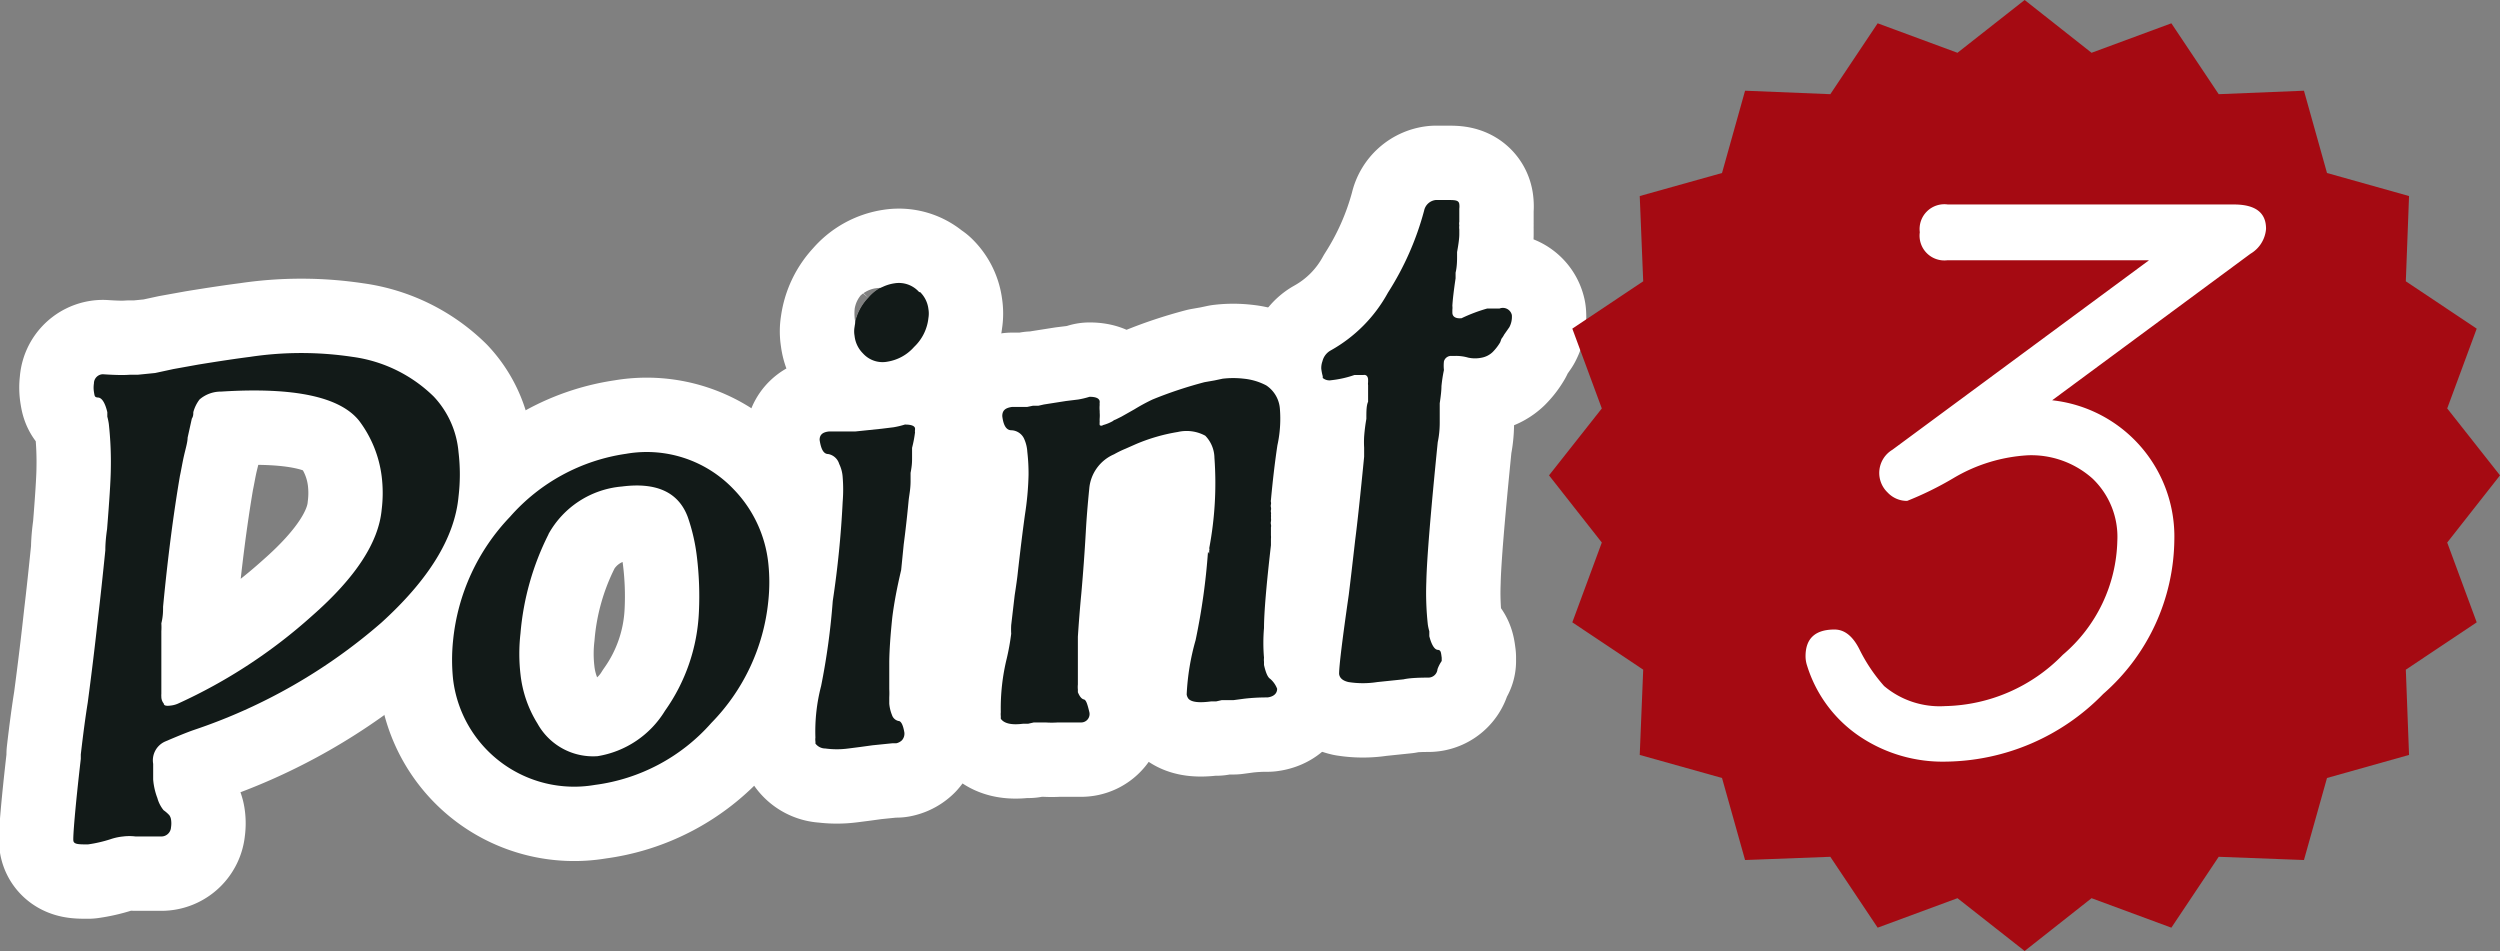
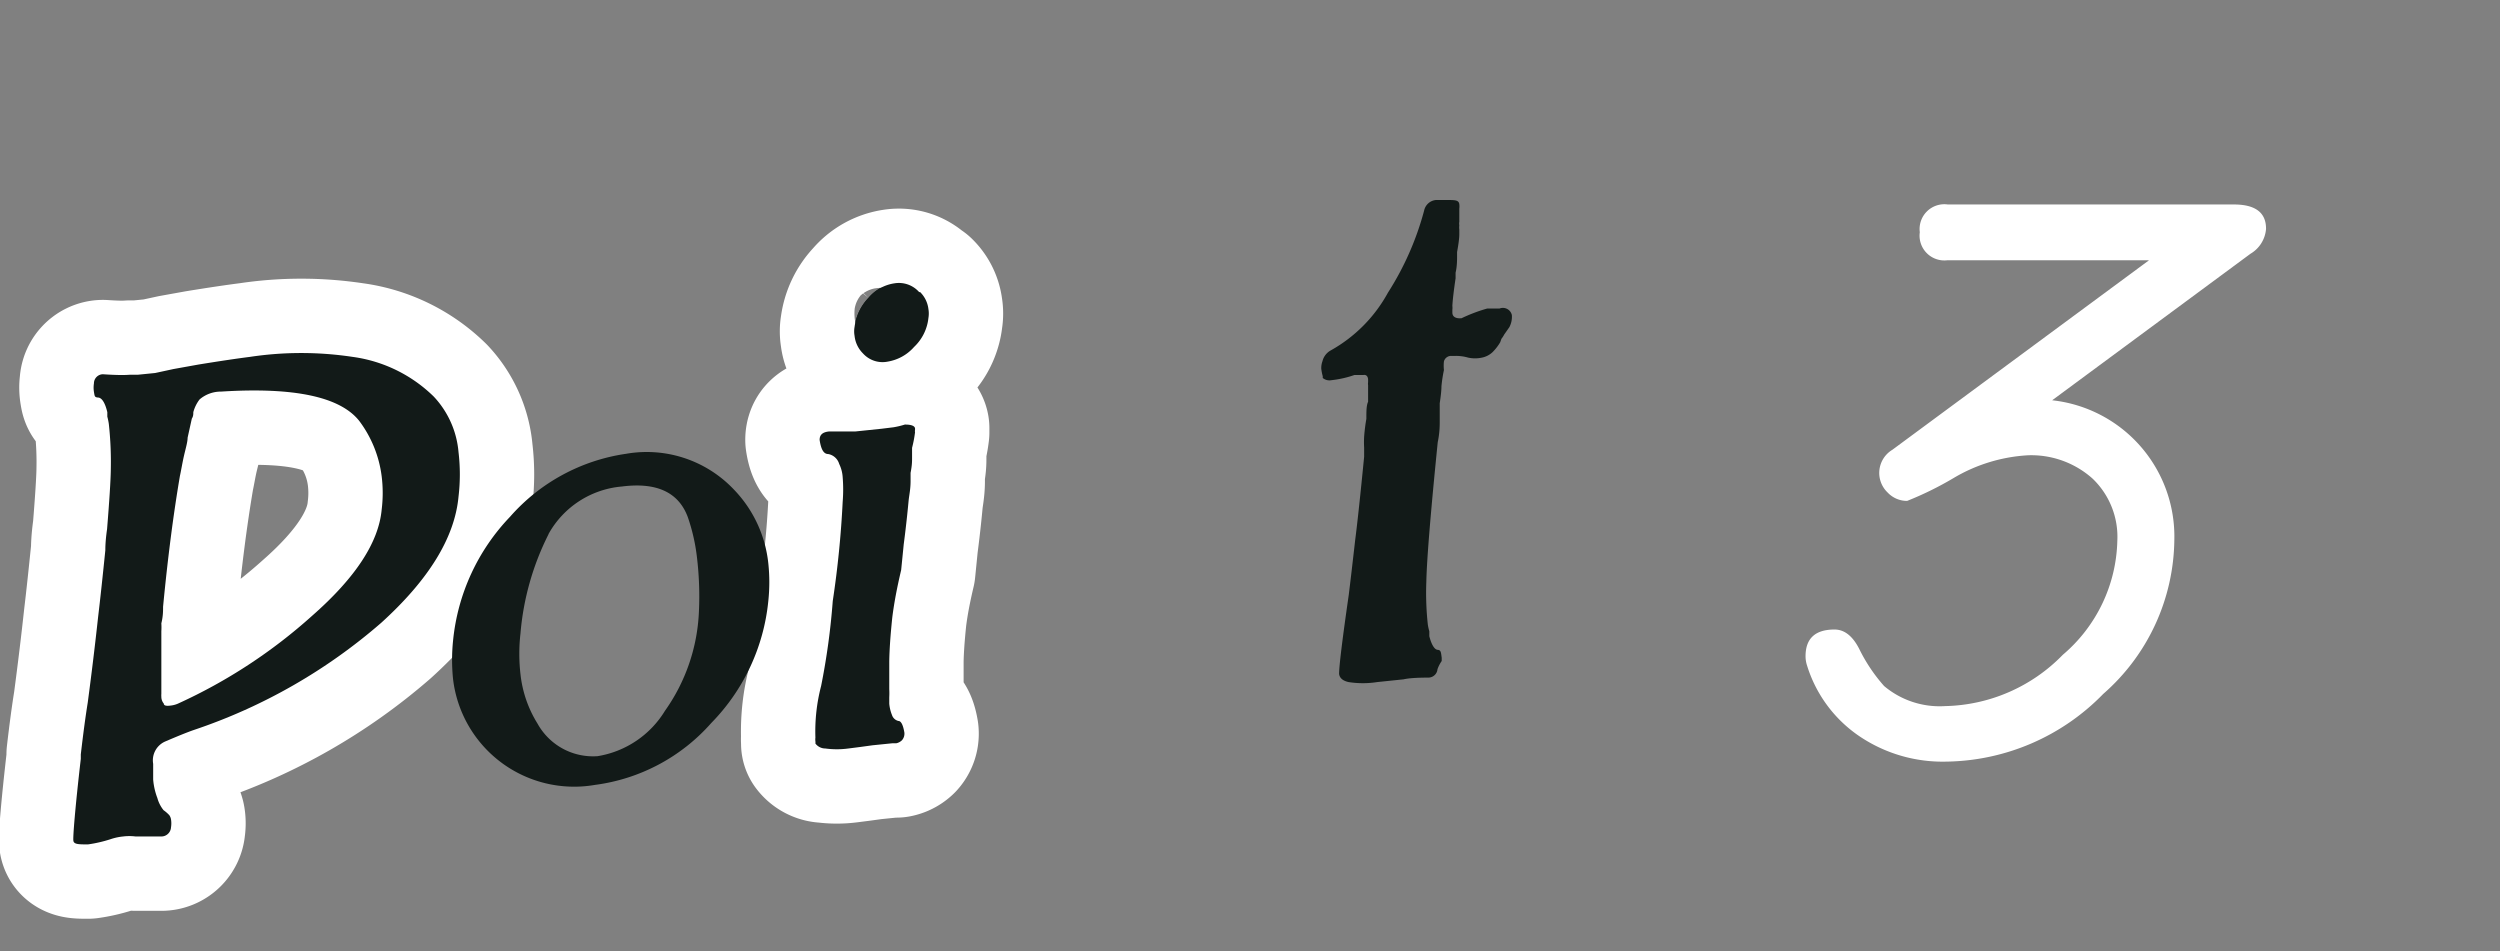
<svg xmlns="http://www.w3.org/2000/svg" width="100.87" height="38.37" viewBox="0 0 100.87 38.37">
  <rect x="0" y="0" width="100.87" height="38.37" fill="#808080" stroke="none" />
  <defs>
    <style>
      .cls-1, .cls-2 {
        fill: #121a18;
      }

      .cls-1 {
        stroke: #fff;
        stroke-linecap: round;
        stroke-linejoin: round;
        stroke-width: 6px;
      }

      .cls-3 {
        fill: #a50a12;
      }

      .cls-4 {
        fill: #fff;
      }
    </style>
  </defs>
  <title>point3</title>
  <g id="レイヤー_2" data-name="レイヤー 2">
    <g id="レイヤー_1-2" data-name="レイヤー 1">
      <g>
        <path class="cls-1" d="M5.24,15.12l.32,0,.7-.07L7,14.89l1-.18q1.29-.21,2.08-.31a13.88,13.88,0,0,1,4.15,0A5.78,5.78,0,0,1,17.5,16a3.73,3.73,0,0,1,1,2.24,7.59,7.59,0,0,1,0,1.8q-.23,2.47-3.12,5.09a22.35,22.35,0,0,1-7.55,4.32c-.29.1-.68.26-1.17.47a.83.83,0,0,0-.48.9l0,.34c0,.18,0,.28,0,.29a2.68,2.68,0,0,0,.17.75,1.33,1.33,0,0,0,.25.49,1.46,1.46,0,0,1,.23.2.4.4,0,0,1,.07.17,1,1,0,0,1,0,.32.39.39,0,0,1-.38.37l-1.05,0a2,2,0,0,0-.5,0,2.26,2.26,0,0,0-.51.11,5.37,5.37,0,0,1-.91.21c-.37,0-.57,0-.59-.15s.07-1.31.3-3.3l0-.18q.15-1.29.28-2.09.24-1.81.42-3.47.12-1,.29-2.68c0-.09,0-.37.07-.85q.14-1.73.15-2.37a14.08,14.08,0,0,0-.08-1.88,2.58,2.58,0,0,0-.06-.29l0-.18c-.09-.38-.22-.58-.37-.59s-.14-.06-.17-.23a1.08,1.08,0,0,1,0-.34.37.37,0,0,1,.36-.37Q4.88,15.15,5.24,15.12Zm2.81,1a1.47,1.47,0,0,0-.25.51c0,.08,0,.17-.06.26l-.17.77c0,.17-.07.4-.14.7s-.13.67-.17.84q-.4,2.35-.68,5.28c0,.17,0,.39-.07.67a2.58,2.58,0,0,1,0,.32l0,.16q0,.55,0,.76c0,.09,0,.17,0,.25,0,.55,0,1,0,1.3V28a.61.61,0,0,0,0,.11.43.43,0,0,0,.1.28c0,.08.1.1.26.08a1,1,0,0,0,.31-.08,21.26,21.26,0,0,0,5.42-3.55q2.62-2.3,2.8-4.28a5.47,5.47,0,0,0,0-1.34,4.69,4.69,0,0,0-.9-2.23q-1.15-1.47-5.58-1.19A1.32,1.32,0,0,0,8.06,16.11Z" />
-         <path class="cls-1" d="M29.59,19.73a5.05,5.05,0,0,1,1.41,3,7.2,7.2,0,0,1,0,1.52,8.18,8.18,0,0,1-2.3,4.92A7.56,7.56,0,0,1,24,31.67a4.92,4.92,0,0,1-5.72-4.27,7.58,7.58,0,0,1,0-1.55,8.41,8.41,0,0,1,2.3-5,7.69,7.69,0,0,1,4.68-2.54A4.84,4.84,0,0,1,29.59,19.73Zm-7.46,1.83a10.89,10.89,0,0,0-1.13,4,7.24,7.24,0,0,0,0,1.64,4.73,4.73,0,0,0,.69,2,2.56,2.56,0,0,0,2.42,1.31,3.92,3.92,0,0,0,2.72-1.83,7.45,7.45,0,0,0,1.37-4,13.26,13.26,0,0,0-.08-2.2,7.57,7.57,0,0,0-.37-1.62q-.56-1.5-2.66-1.23A3.75,3.75,0,0,0,22.13,21.55Z" />
        <path class="cls-1" d="M34,20.25a6.21,6.21,0,0,0,0-1,1.42,1.42,0,0,0-.14-.53.57.57,0,0,0-.44-.4c-.18,0-.29-.17-.35-.57,0-.19.1-.31.37-.34h.52l.54,0,1.06-.11.49-.06a3.42,3.42,0,0,0,.46-.11q.38,0,.41.15v.07a.19.19,0,0,0,0,.09,4.87,4.87,0,0,1-.12.63c0,.09,0,.22,0,.39s0,.31-.06.62l0,.34c0,.32-.06.58-.08.79s-.08.87-.2,1.78V22q-.09.9-.1,1Q36.1,24.1,36,24.93q-.11,1.06-.12,1.75c0,.41,0,.79,0,1.12a3.24,3.24,0,0,1,0,.34l0,.25a1.58,1.58,0,0,0,.11.46.36.36,0,0,0,.26.24c.11,0,.19.17.24.47a.4.4,0,0,1-.1.31.46.46,0,0,1-.23.12H36l-.79.08-.51.07-.47.06a3.46,3.46,0,0,1-.93,0A.5.5,0,0,1,32.9,30a.38.38,0,0,0,0-.09.62.62,0,0,1,0-.15,7.26,7.26,0,0,1,.23-2.08,28.11,28.11,0,0,0,.47-3.43A39.68,39.68,0,0,0,34,20.25Zm3.12-8.47a1.15,1.15,0,0,1,.34.69,1.09,1.09,0,0,1,0,.36A1.88,1.88,0,0,1,36.88,14a1.81,1.81,0,0,1-1.06.59,1.06,1.06,0,0,1-1-.33,1.17,1.17,0,0,1-.34-.71,1,1,0,0,1,0-.36,2.08,2.08,0,0,1,.56-1.17,1.69,1.69,0,0,1,1.06-.59A1.09,1.09,0,0,1,37.09,11.79Z" />
-         <path class="cls-1" d="M48.79,22.35v0a0,0,0,0,0,0,0l0,0v0l0,0v0l0,0v0a.17.17,0,0,1,0-.07v-.07a.13.13,0,0,0,0-.09A14.12,14.12,0,0,0,49,18.47a1.31,1.31,0,0,0-.37-.89,1.58,1.58,0,0,0-1.11-.15,7.3,7.3,0,0,0-1.69.49l-.43.19a4.09,4.09,0,0,0-.45.22,1.66,1.66,0,0,0-1,1.38q-.1,1-.14,1.75-.07,1.24-.18,2.48-.08.83-.14,1.75c0,.2,0,.38,0,.55q0,.48,0,.59c0,.09,0,.25,0,.47s0,.26,0,.32a1,1,0,0,0,0,.2v.11c.07.17.15.27.24.29s.14.17.22.5a.34.34,0,0,1-.33.43h-.5l-.45,0a3.48,3.48,0,0,1-.47,0h-.25l-.11,0-.13,0-.22.05-.2,0c-.46.06-.77,0-.91-.2l0-.11a.64.64,0,0,1,0-.15,8.43,8.43,0,0,1,.24-2.17,9.64,9.64,0,0,0,.18-1,2.94,2.94,0,0,1,0-.35l.14-1.2c.06-.39.1-.67.12-.86q.16-1.43.3-2.43a12,12,0,0,0,.14-1.57,7.64,7.64,0,0,0-.05-.93,1.48,1.48,0,0,0-.14-.55.59.59,0,0,0-.5-.32c-.19,0-.32-.16-.37-.57,0-.21.1-.33.39-.37l.32,0h.29l.24-.05.22,0,.22-.05.89-.14.49-.06a3.44,3.44,0,0,0,.46-.11q.38,0,.41.18v.07a.18.18,0,0,0,0,.07,1.26,1.26,0,0,0,0,.25v0l0,0s0,.06,0,.07a1.46,1.46,0,0,1,0,.23,1.23,1.23,0,0,0,0,.14.62.62,0,0,0,0,.13s.05.06.14,0a1.68,1.68,0,0,0,.39-.16.27.27,0,0,1,.11-.06l.24-.12.53-.3a7.58,7.58,0,0,1,.72-.39q1-.41,2.1-.7l.4-.07.33-.07a3.67,3.67,0,0,1,.86,0,2.47,2.47,0,0,1,.9.27,1.24,1.24,0,0,1,.55.93,5,5,0,0,1-.1,1.49q-.15,1-.26,2.2a.21.21,0,0,0,0,.09.2.2,0,0,1,0,.09.26.26,0,0,0,0,.12.24.24,0,0,1,0,.11.2.2,0,0,0,0,.09.2.2,0,0,1,0,.09.64.64,0,0,1,0,.14l0,0a.43.43,0,0,1,0,.14.26.26,0,0,0,0,.12.27.27,0,0,1,0,.12c0,.08,0,.18,0,.32a.7.7,0,0,1,0,.14h0V22l0,0Q51,24.43,51,25.34a7,7,0,0,0,0,1.2.68.68,0,0,0,0,.16l0,.13c.07.31.15.5.25.56a1,1,0,0,1,.28.4c0,.2-.15.32-.39.35a7.91,7.91,0,0,0-.93.05l-.45.06h-.34l-.13,0-.22.05-.2,0q-.74.1-.92-.11a.38.38,0,0,1-.07-.17,9.58,9.58,0,0,1,.36-2.19,26.34,26.34,0,0,0,.5-3.57Z" />
-         <path class="cls-1" d="M61,12.71a.89.89,0,0,1-.1.49l-.21.3a1,1,0,0,1-.11.17l0,0-.05.14a2,2,0,0,1-.31.4.87.87,0,0,1-.43.22,1.31,1.31,0,0,1-.55,0,1.78,1.78,0,0,0-.51-.07h-.18a.3.3,0,0,0-.29.22,1.55,1.55,0,0,0,0,.35,5.82,5.82,0,0,0-.1.65q0,.23-.07.69c0,.11,0,.23,0,.37s0,.28,0,.39,0,.44-.08.81q-.43,4.27-.46,5.62a11.84,11.84,0,0,0,.06,1.74,2,2,0,0,0,.06.27l0,.2c.09.35.21.54.34.55s.13.1.16.32l0,.13A1.46,1.46,0,0,0,58,27a.37.37,0,0,1-.37.34q-.7,0-1,.07l-1.06.11a3.74,3.74,0,0,1-1.16,0q-.35-.08-.38-.33,0-.48.39-3.19.1-.81.26-2.22.13-1,.36-3.35c0-.08,0-.2,0-.37a4.05,4.05,0,0,1,0-.44,7.2,7.2,0,0,1,.09-.72c0-.3,0-.54.07-.69q0-.46,0-.67a.38.38,0,0,1,0-.12v-.09c0-.15-.08-.22-.19-.2l-.16,0h-.2a4.2,4.2,0,0,1-.93.21.42.42,0,0,1-.35-.09v-.07a2,2,0,0,1-.06-.31c0-.06,0-.16.05-.3a.68.68,0,0,1,.33-.43A5.91,5.91,0,0,0,56,11.81,11.76,11.76,0,0,0,57.46,8.5a.54.54,0,0,1,.47-.43l.31,0,.16,0c.3,0,.46,0,.48.17a.71.71,0,0,1,0,.18c0,.14,0,.22,0,.25s0,.2,0,.28a.35.35,0,0,0,0,.14.66.66,0,0,0,0,.17l0,.19q0,.23-.09.72c0,.06,0,.13,0,.21s0,.39-.06.62l0,.23q-.11.74-.13,1.11a.67.67,0,0,1,0,.16v.11c0,.18.15.25.37.23A6.46,6.46,0,0,1,60,12.45h.5A.37.37,0,0,1,61,12.71Z" />
      </g>
      <g>
        <path class="cls-2" d="M5.24,15.12l.32,0,.7-.07L7,14.89l1-.18q1.29-.21,2.08-.31a13.88,13.88,0,0,1,4.15,0A5.78,5.78,0,0,1,17.5,16a3.73,3.73,0,0,1,1,2.24,7.59,7.59,0,0,1,0,1.8q-.23,2.47-3.12,5.09a22.35,22.35,0,0,1-7.55,4.32c-.29.1-.68.26-1.17.47a.83.83,0,0,0-.48.9l0,.34c0,.18,0,.28,0,.29a2.68,2.68,0,0,0,.17.75,1.33,1.33,0,0,0,.25.49,1.46,1.46,0,0,1,.23.2.4.4,0,0,1,.07.17,1,1,0,0,1,0,.32.39.39,0,0,1-.38.37l-1.05,0a2,2,0,0,0-.5,0,2.26,2.26,0,0,0-.51.11,5.37,5.37,0,0,1-.91.21c-.37,0-.57,0-.59-.15s.07-1.31.3-3.3l0-.18q.15-1.29.28-2.09.24-1.81.42-3.47.12-1,.29-2.68c0-.09,0-.37.07-.85q.14-1.73.15-2.37a14.08,14.08,0,0,0-.08-1.88,2.58,2.58,0,0,0-.06-.29l0-.18c-.09-.38-.22-.58-.37-.59s-.14-.06-.17-.23a1.08,1.08,0,0,1,0-.34.37.37,0,0,1,.36-.37Q4.88,15.15,5.24,15.12Zm2.81,1a1.47,1.47,0,0,0-.25.51c0,.08,0,.17-.06.26l-.17.77c0,.17-.07.4-.14.7s-.13.67-.17.84q-.4,2.35-.68,5.28c0,.17,0,.39-.07.67a2.58,2.58,0,0,1,0,.32l0,.16q0,.55,0,.76c0,.09,0,.17,0,.25,0,.55,0,1,0,1.3V28a.61.61,0,0,0,0,.11.43.43,0,0,0,.1.28c0,.08.1.1.26.08a1,1,0,0,0,.31-.08,21.26,21.26,0,0,0,5.42-3.55q2.62-2.3,2.8-4.28a5.47,5.47,0,0,0,0-1.34,4.69,4.69,0,0,0-.9-2.23q-1.15-1.47-5.58-1.19A1.32,1.32,0,0,0,8.06,16.11Z" />
        <path class="cls-2" d="M29.59,19.73a5.05,5.05,0,0,1,1.41,3,7.2,7.2,0,0,1,0,1.52,8.18,8.18,0,0,1-2.3,4.92A7.56,7.56,0,0,1,24,31.67a4.92,4.92,0,0,1-5.72-4.27,7.58,7.58,0,0,1,0-1.55,8.41,8.41,0,0,1,2.3-5,7.69,7.69,0,0,1,4.68-2.54A4.84,4.84,0,0,1,29.59,19.73Zm-7.46,1.83a10.89,10.89,0,0,0-1.13,4,7.24,7.24,0,0,0,0,1.64,4.73,4.73,0,0,0,.69,2,2.56,2.56,0,0,0,2.42,1.31,3.92,3.92,0,0,0,2.72-1.83,7.45,7.45,0,0,0,1.37-4,13.26,13.26,0,0,0-.08-2.2,7.57,7.57,0,0,0-.37-1.62q-.56-1.5-2.66-1.23A3.75,3.75,0,0,0,22.13,21.55Z" />
        <path class="cls-2" d="M34,20.25a6.21,6.21,0,0,0,0-1,1.42,1.42,0,0,0-.14-.53.57.57,0,0,0-.44-.4c-.18,0-.29-.17-.35-.57,0-.19.1-.31.37-.34h.52l.54,0,1.06-.11.49-.06a3.42,3.42,0,0,0,.46-.11q.38,0,.41.15v.07a.19.19,0,0,0,0,.09,4.87,4.87,0,0,1-.12.63c0,.09,0,.22,0,.39s0,.31-.06.62l0,.34c0,.32-.06.58-.08.79s-.08.87-.2,1.78V22q-.09.9-.1,1Q36.1,24.1,36,24.93q-.11,1.06-.12,1.75c0,.41,0,.79,0,1.12a3.24,3.24,0,0,1,0,.34l0,.25a1.58,1.58,0,0,0,.11.46.36.36,0,0,0,.26.24c.11,0,.19.17.24.47a.4.4,0,0,1-.1.31.46.46,0,0,1-.23.12H36l-.79.08-.51.07-.47.06a3.46,3.46,0,0,1-.93,0A.5.5,0,0,1,32.9,30a.38.38,0,0,0,0-.09.62.62,0,0,1,0-.15,7.26,7.26,0,0,1,.23-2.08,28.11,28.11,0,0,0,.47-3.43A39.68,39.68,0,0,0,34,20.25Zm3.12-8.47a1.15,1.15,0,0,1,.34.69,1.09,1.09,0,0,1,0,.36A1.88,1.88,0,0,1,36.88,14a1.81,1.81,0,0,1-1.06.59,1.06,1.06,0,0,1-1-.33,1.17,1.17,0,0,1-.34-.71,1,1,0,0,1,0-.36,2.08,2.08,0,0,1,.56-1.17,1.69,1.69,0,0,1,1.06-.59A1.09,1.09,0,0,1,37.09,11.79Z" />
-         <path class="cls-2" d="M48.79,22.35v0a0,0,0,0,0,0,0l0,0v0l0,0v0l0,0v0a.17.17,0,0,1,0-.07v-.07a.13.13,0,0,0,0-.09A14.12,14.12,0,0,0,49,18.47a1.31,1.31,0,0,0-.37-.89,1.58,1.58,0,0,0-1.11-.15,7.3,7.3,0,0,0-1.69.49l-.43.19a4.09,4.09,0,0,0-.45.22,1.66,1.66,0,0,0-1,1.38q-.1,1-.14,1.75-.07,1.24-.18,2.48-.08.83-.14,1.75c0,.2,0,.38,0,.55q0,.48,0,.59c0,.09,0,.25,0,.47s0,.26,0,.32a1,1,0,0,0,0,.2v.11c.07.17.15.27.24.29s.14.17.22.5a.34.34,0,0,1-.33.43h-.5l-.45,0a3.48,3.48,0,0,1-.47,0h-.25l-.11,0-.13,0-.22.05-.2,0c-.46.06-.77,0-.91-.2l0-.11a.64.64,0,0,1,0-.15,8.43,8.43,0,0,1,.24-2.17,9.64,9.64,0,0,0,.18-1,2.94,2.94,0,0,1,0-.35l.14-1.2c.06-.39.1-.67.12-.86q.16-1.43.3-2.43a12,12,0,0,0,.14-1.57,7.64,7.64,0,0,0-.05-.93,1.48,1.48,0,0,0-.14-.55.59.59,0,0,0-.5-.32c-.19,0-.32-.16-.37-.57,0-.21.1-.33.39-.37l.32,0h.29l.24-.05.22,0,.22-.05.89-.14.49-.06a3.44,3.44,0,0,0,.46-.11q.38,0,.41.18v.07a.18.18,0,0,0,0,.07,1.26,1.26,0,0,0,0,.25v0l0,0s0,.06,0,.07a1.46,1.46,0,0,1,0,.23,1.23,1.23,0,0,0,0,.14.62.62,0,0,0,0,.13s.05.06.14,0a1.68,1.68,0,0,0,.39-.16.27.27,0,0,1,.11-.06l.24-.12.53-.3a7.58,7.58,0,0,1,.72-.39q1-.41,2.1-.7l.4-.07.33-.07a3.67,3.67,0,0,1,.86,0,2.47,2.47,0,0,1,.9.27,1.24,1.24,0,0,1,.55.93,5,5,0,0,1-.1,1.49q-.15,1-.26,2.2a.21.21,0,0,0,0,.09.2.2,0,0,1,0,.09.26.26,0,0,0,0,.12.24.24,0,0,1,0,.11.2.2,0,0,0,0,.09.2.2,0,0,1,0,.09.64.64,0,0,1,0,.14l0,0a.43.43,0,0,1,0,.14.26.26,0,0,0,0,.12.27.27,0,0,1,0,.12c0,.08,0,.18,0,.32a.7.7,0,0,1,0,.14h0V22l0,0Q51,24.43,51,25.34a7,7,0,0,0,0,1.2.68.68,0,0,0,0,.16l0,.13c.07.31.15.5.25.56a1,1,0,0,1,.28.4c0,.2-.15.32-.39.35a7.91,7.91,0,0,0-.93.05l-.45.06h-.34l-.13,0-.22.05-.2,0q-.74.1-.92-.11a.38.38,0,0,1-.07-.17,9.58,9.58,0,0,1,.36-2.19,26.34,26.34,0,0,0,.5-3.57Z" />
        <path class="cls-2" d="M61,12.71a.89.89,0,0,1-.1.49l-.21.3a1,1,0,0,1-.11.17l0,0-.05.14a2,2,0,0,1-.31.4.87.87,0,0,1-.43.22,1.31,1.31,0,0,1-.55,0,1.78,1.78,0,0,0-.51-.07h-.18a.3.3,0,0,0-.29.22,1.55,1.55,0,0,0,0,.35,5.82,5.82,0,0,0-.1.65q0,.23-.07.69c0,.11,0,.23,0,.37s0,.28,0,.39,0,.44-.08.81q-.43,4.27-.46,5.62a11.84,11.84,0,0,0,.06,1.74,2,2,0,0,0,.06.27l0,.2c.09.35.21.54.34.55s.13.1.16.32l0,.13A1.46,1.46,0,0,0,58,27a.37.37,0,0,1-.37.34q-.7,0-1,.07l-1.06.11a3.74,3.74,0,0,1-1.16,0q-.35-.08-.38-.33,0-.48.39-3.19.1-.81.26-2.22.13-1,.36-3.35c0-.08,0-.2,0-.37a4.05,4.05,0,0,1,0-.44,7.2,7.2,0,0,1,.09-.72c0-.3,0-.54.07-.69q0-.46,0-.67a.38.38,0,0,1,0-.12v-.09c0-.15-.08-.22-.19-.2l-.16,0h-.2a4.2,4.2,0,0,1-.93.21.42.42,0,0,1-.35-.09v-.07a2,2,0,0,1-.06-.31c0-.06,0-.16.05-.3a.68.68,0,0,1,.33-.43A5.91,5.91,0,0,0,56,11.81,11.76,11.76,0,0,0,57.46,8.5a.54.54,0,0,1,.47-.43l.31,0,.16,0c.3,0,.46,0,.48.17a.71.71,0,0,1,0,.18c0,.14,0,.22,0,.25s0,.2,0,.28a.35.35,0,0,0,0,.14.66.66,0,0,0,0,.17l0,.19q0,.23-.09.72c0,.06,0,.13,0,.21s0,.39-.06.62l0,.23q-.11.74-.13,1.11a.67.67,0,0,1,0,.16v.11c0,.18.15.25.37.23A6.46,6.46,0,0,1,60,12.45h.5A.37.37,0,0,1,61,12.71Z" />
      </g>
-       <polygon class="cls-3" points="81.69 0 84.39 2.13 87.61 0.94 89.52 3.8 92.96 3.66 93.89 6.98 97.2 7.91 97.07 11.35 99.93 13.26 98.74 16.48 100.87 19.18 98.74 21.89 99.93 25.11 97.07 27.02 97.2 30.46 93.89 31.39 92.96 34.7 89.52 34.57 87.61 37.43 84.39 36.24 81.69 38.37 78.98 36.24 75.76 37.43 73.85 34.57 70.41 34.7 69.48 31.39 66.16 30.46 66.3 27.02 63.44 25.11 64.63 21.89 62.5 19.18 64.63 16.48 63.44 13.26 66.3 11.35 66.16 7.91 69.48 6.98 70.41 3.66 73.85 3.8 75.76 0.94 78.98 2.13 81.69 0" />
      <path class="cls-4" d="M91.43,9.24a1.28,1.28,0,0,1-.63,1l-8,5.91a5.53,5.53,0,0,1,4.93,5.64A8.37,8.37,0,0,1,84.86,28a9,9,0,0,1-6.34,2.73,6,6,0,0,1-3.46-1,5.35,5.35,0,0,1-2.15-2.88,1.21,1.21,0,0,1-.06-.37q0-1.08,1.17-1.08.6,0,1,.79a6.66,6.66,0,0,0,1,1.49,3.48,3.48,0,0,0,2.46.81,6.82,6.82,0,0,0,4.75-2.07,6.22,6.22,0,0,0,2.2-4.6,3.25,3.25,0,0,0-1-2.51,3.71,3.71,0,0,0-2.61-.94,6.6,6.6,0,0,0-3,.92,13.31,13.31,0,0,1-1.87.92,1.07,1.07,0,0,1-.79-.34,1.09,1.09,0,0,1,.19-1.72L86.71,10.5H78.58a1,1,0,0,1-1.12-1.13,1,1,0,0,1,1.13-1.12H90.13Q91.44,8.25,91.43,9.24Z" />
    </g>
  </g>
</svg>